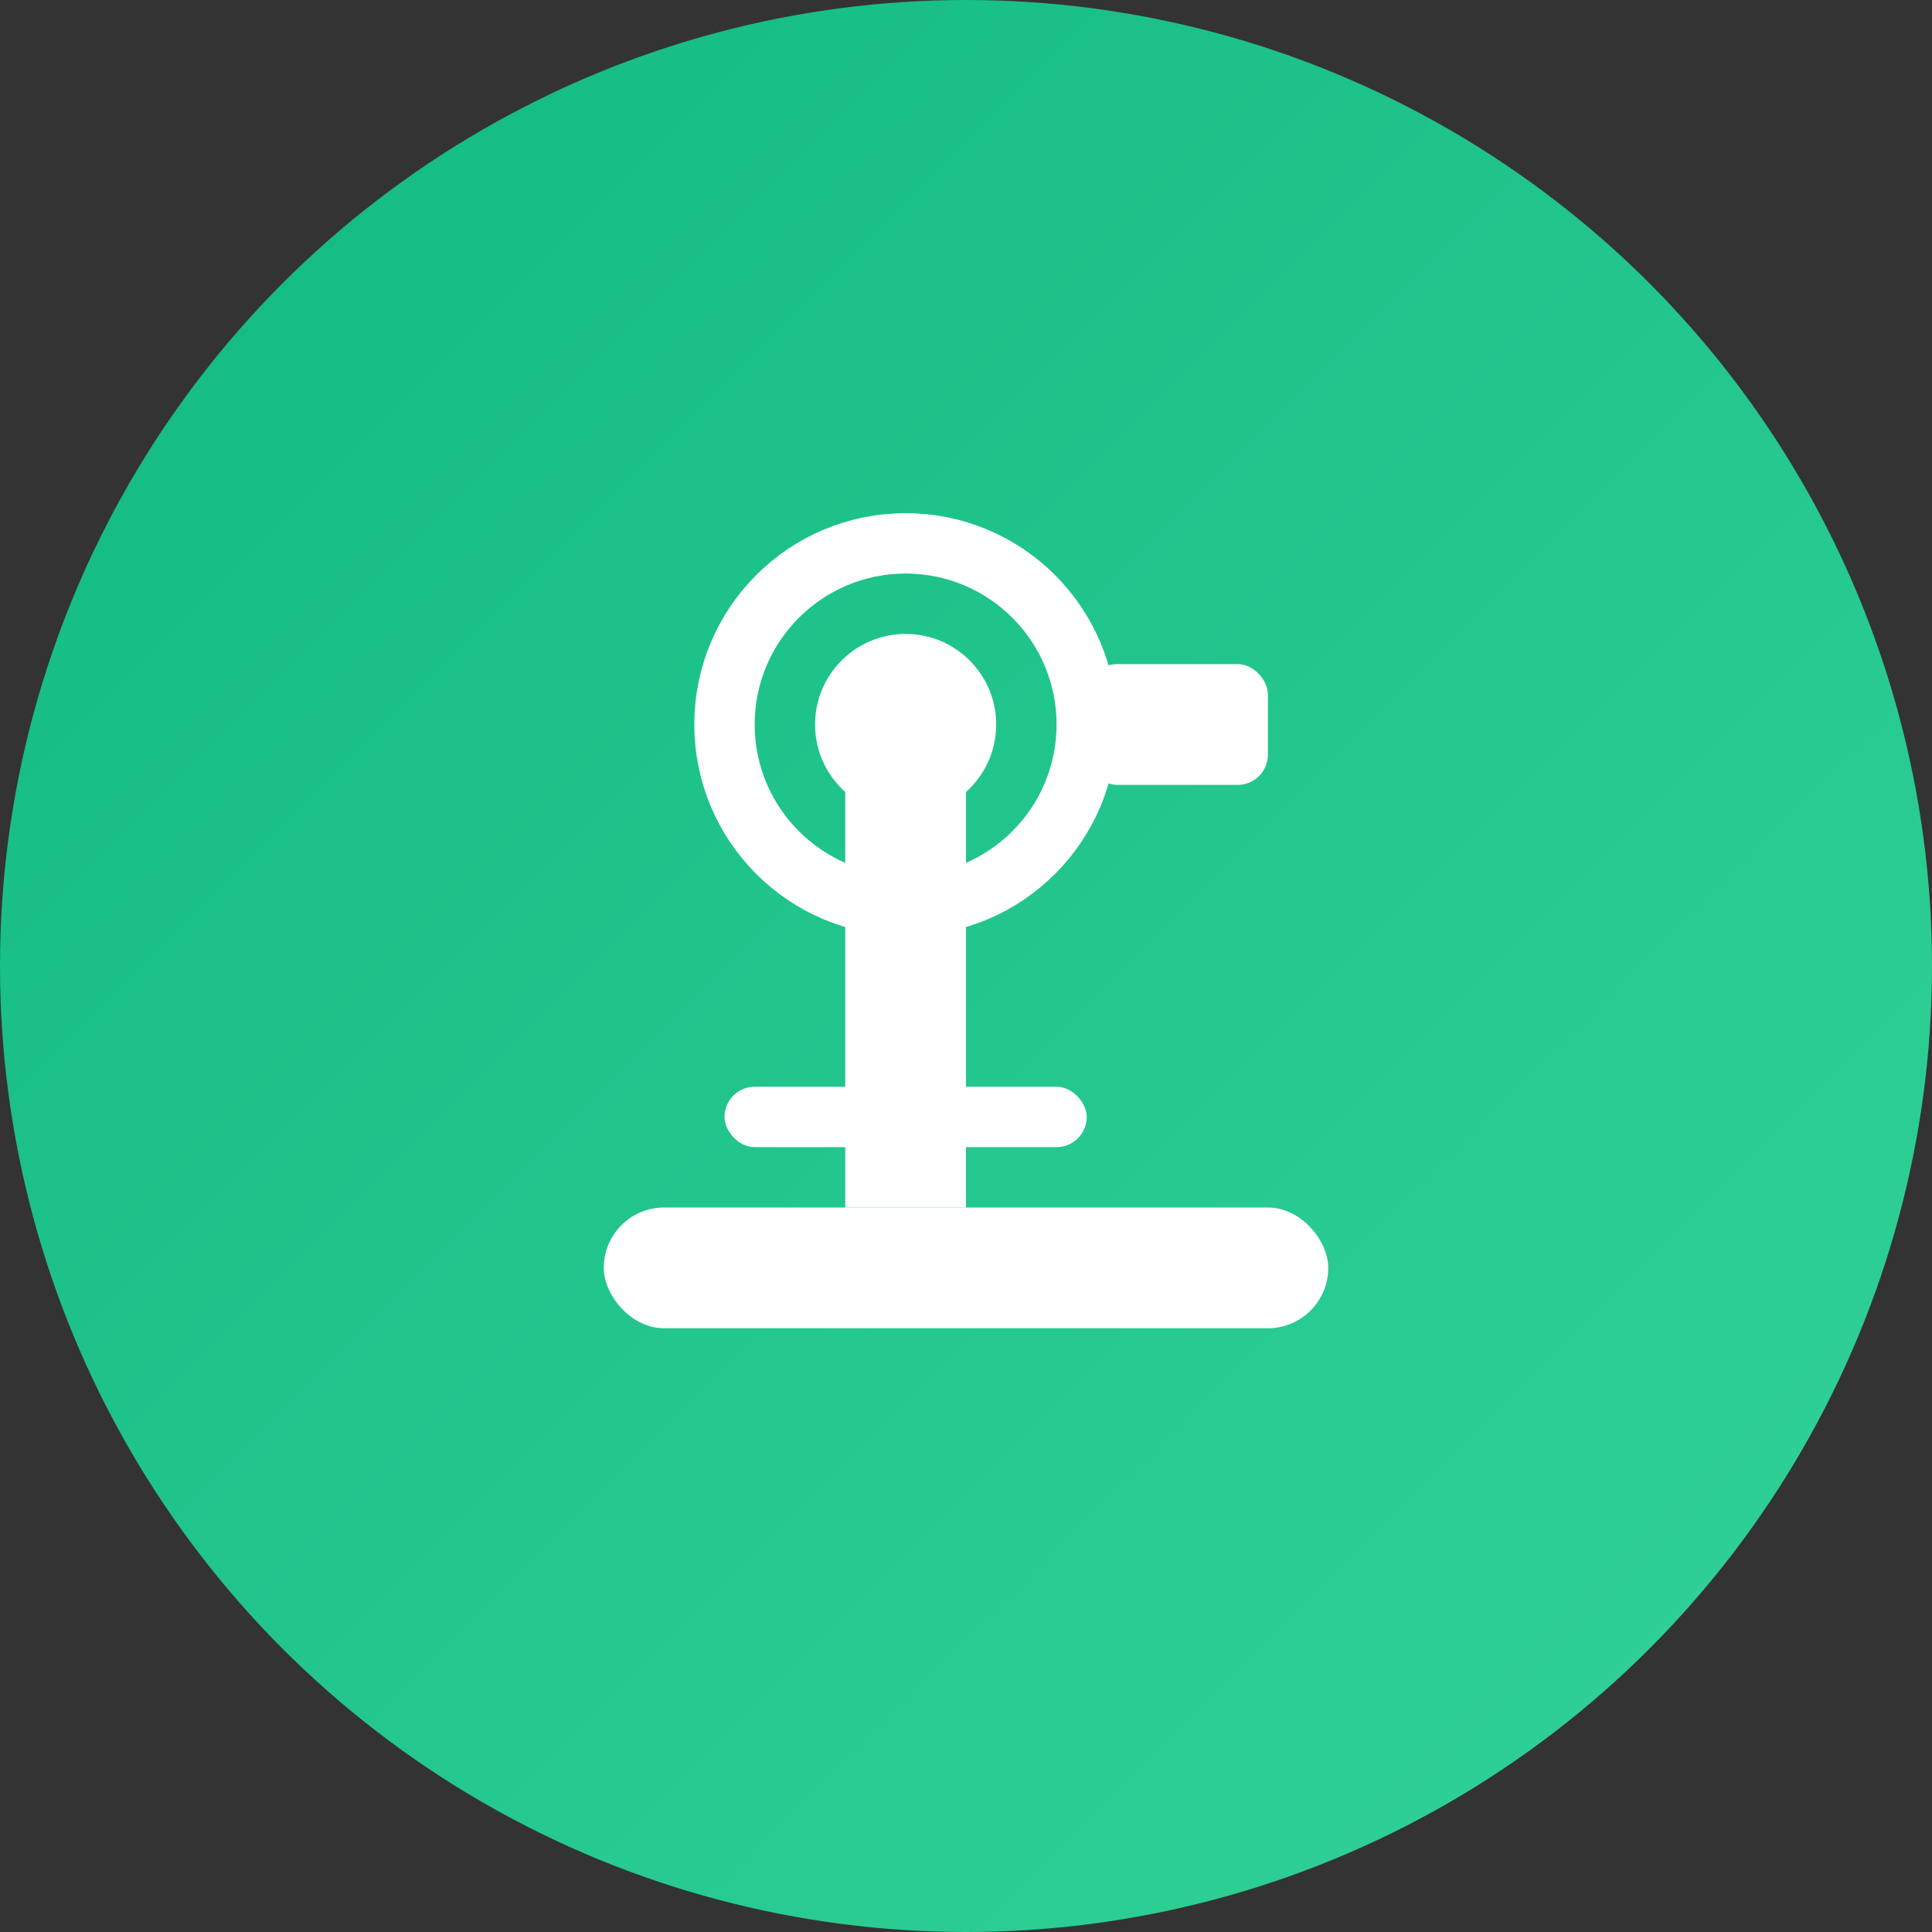
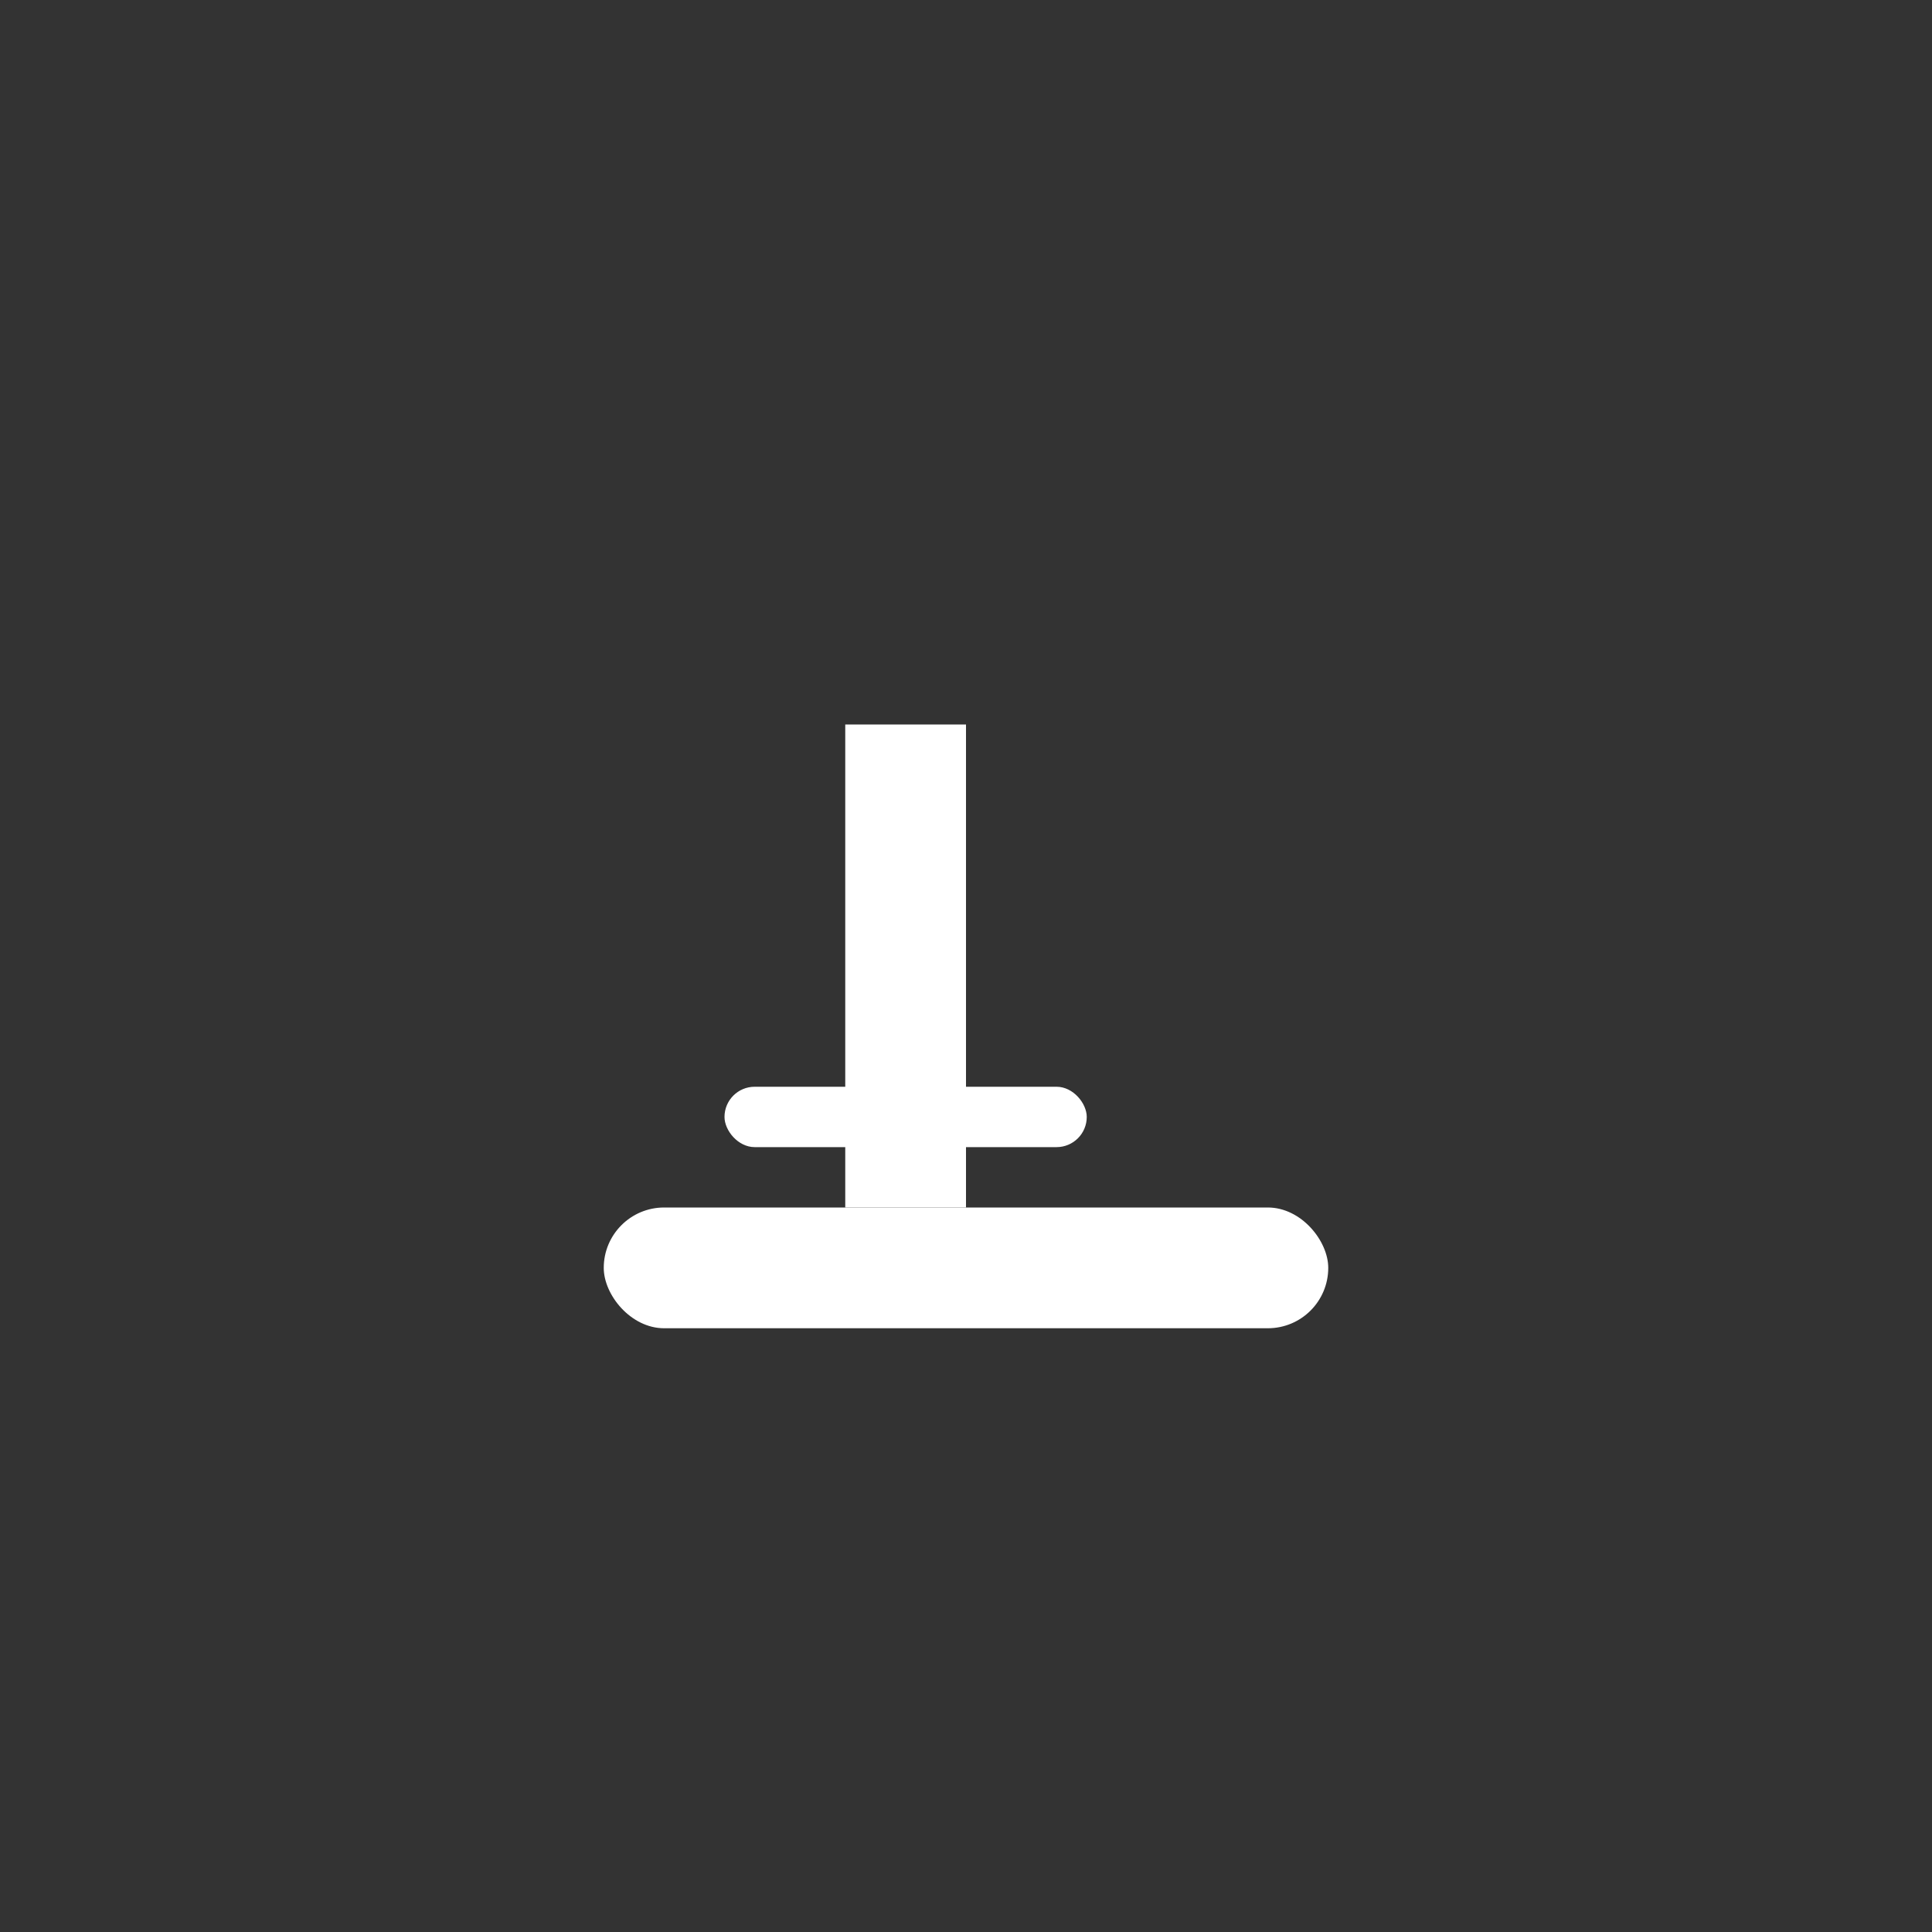
<svg xmlns="http://www.w3.org/2000/svg" width="32" height="32" viewBox="0 0 32 32" fill="none">
  <rect x="0" y="0" width="32" height="32" fill="#333333" stroke="none" />
  <defs>
    <linearGradient id="gradient" x1="0%" y1="0%" x2="100%" y2="100%">
      <stop offset="0%" style="stop-color:#10B981;stop-opacity:1" />
      <stop offset="100%" style="stop-color:#34D399;stop-opacity:1" />
    </linearGradient>
  </defs>
-   <circle cx="16" cy="16" r="16" fill="url(#gradient)" />
  <g transform="translate(8, 8)" fill="white">
    <rect x="2" y="12" width="12" height="2" rx="1" />
    <rect x="6" y="4" width="2" height="8" />
-     <circle cx="7" cy="4" r="3" stroke="white" stroke-width="1" fill="none" />
-     <circle cx="7" cy="4" r="1.5" fill="white" />
-     <rect x="10" y="3" width="3" height="2" rx="0.5" />
    <rect x="4" y="10" width="6" height="1" rx="0.5" />
  </g>
</svg>